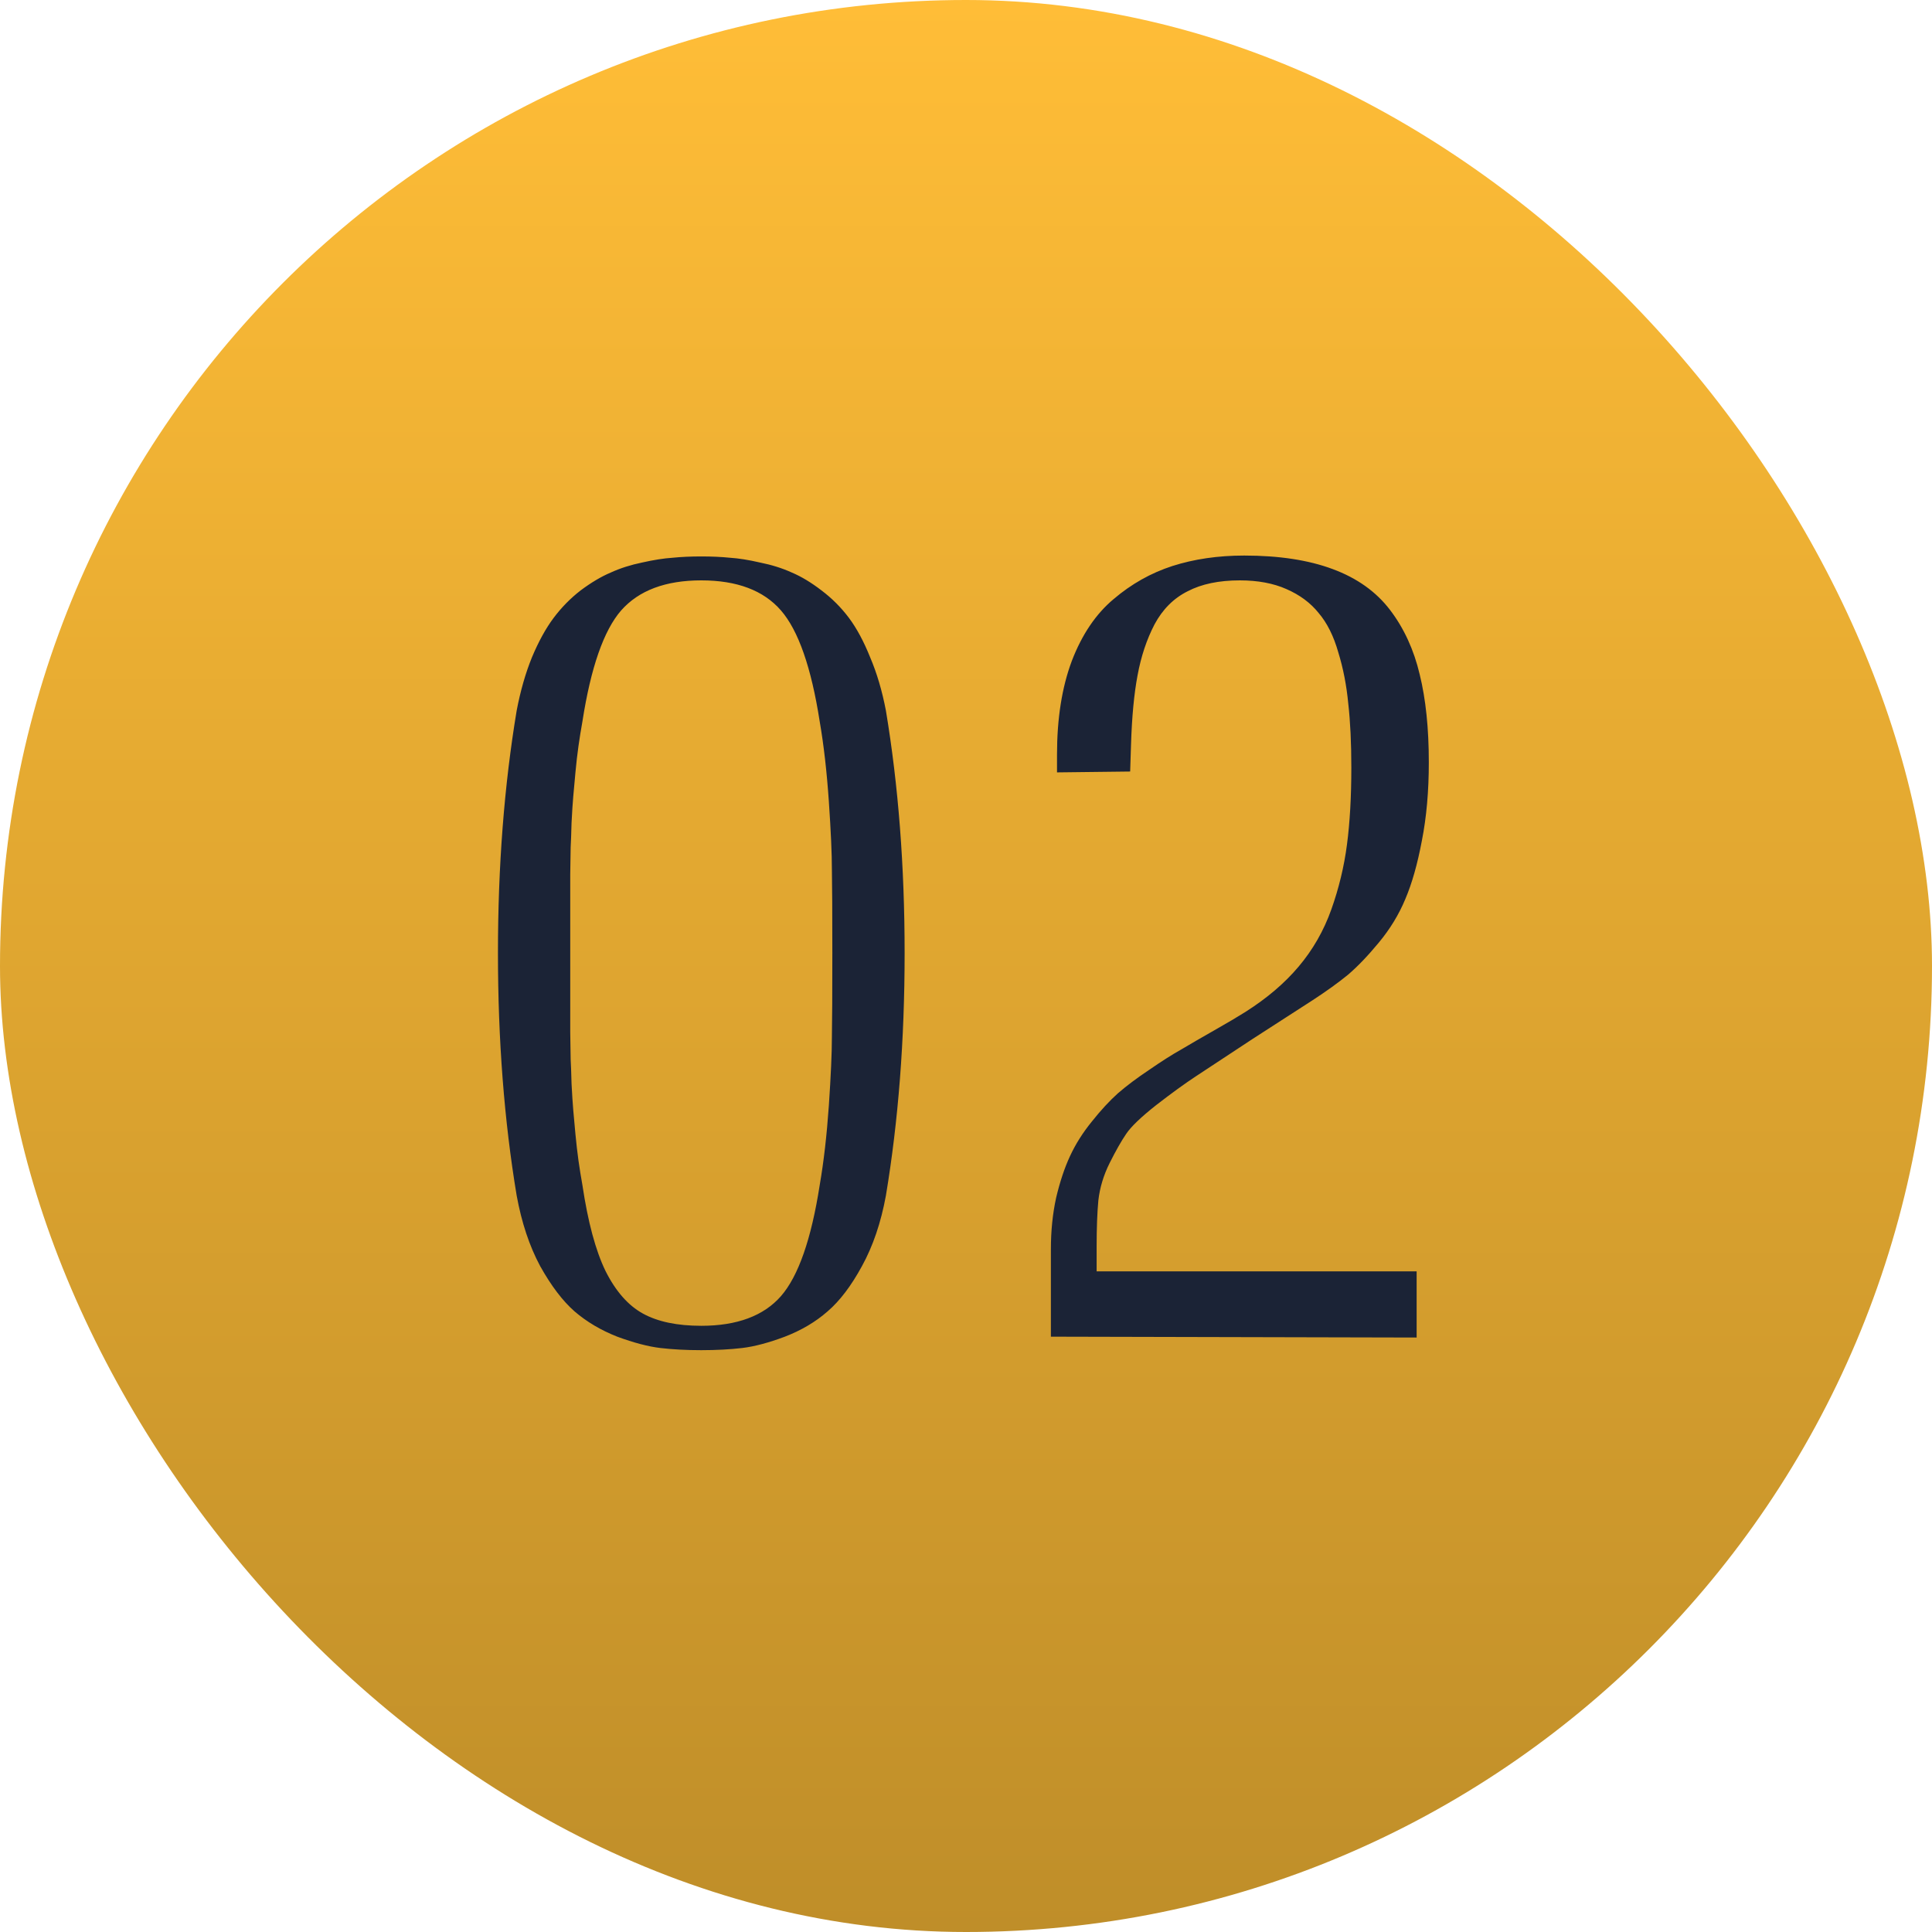
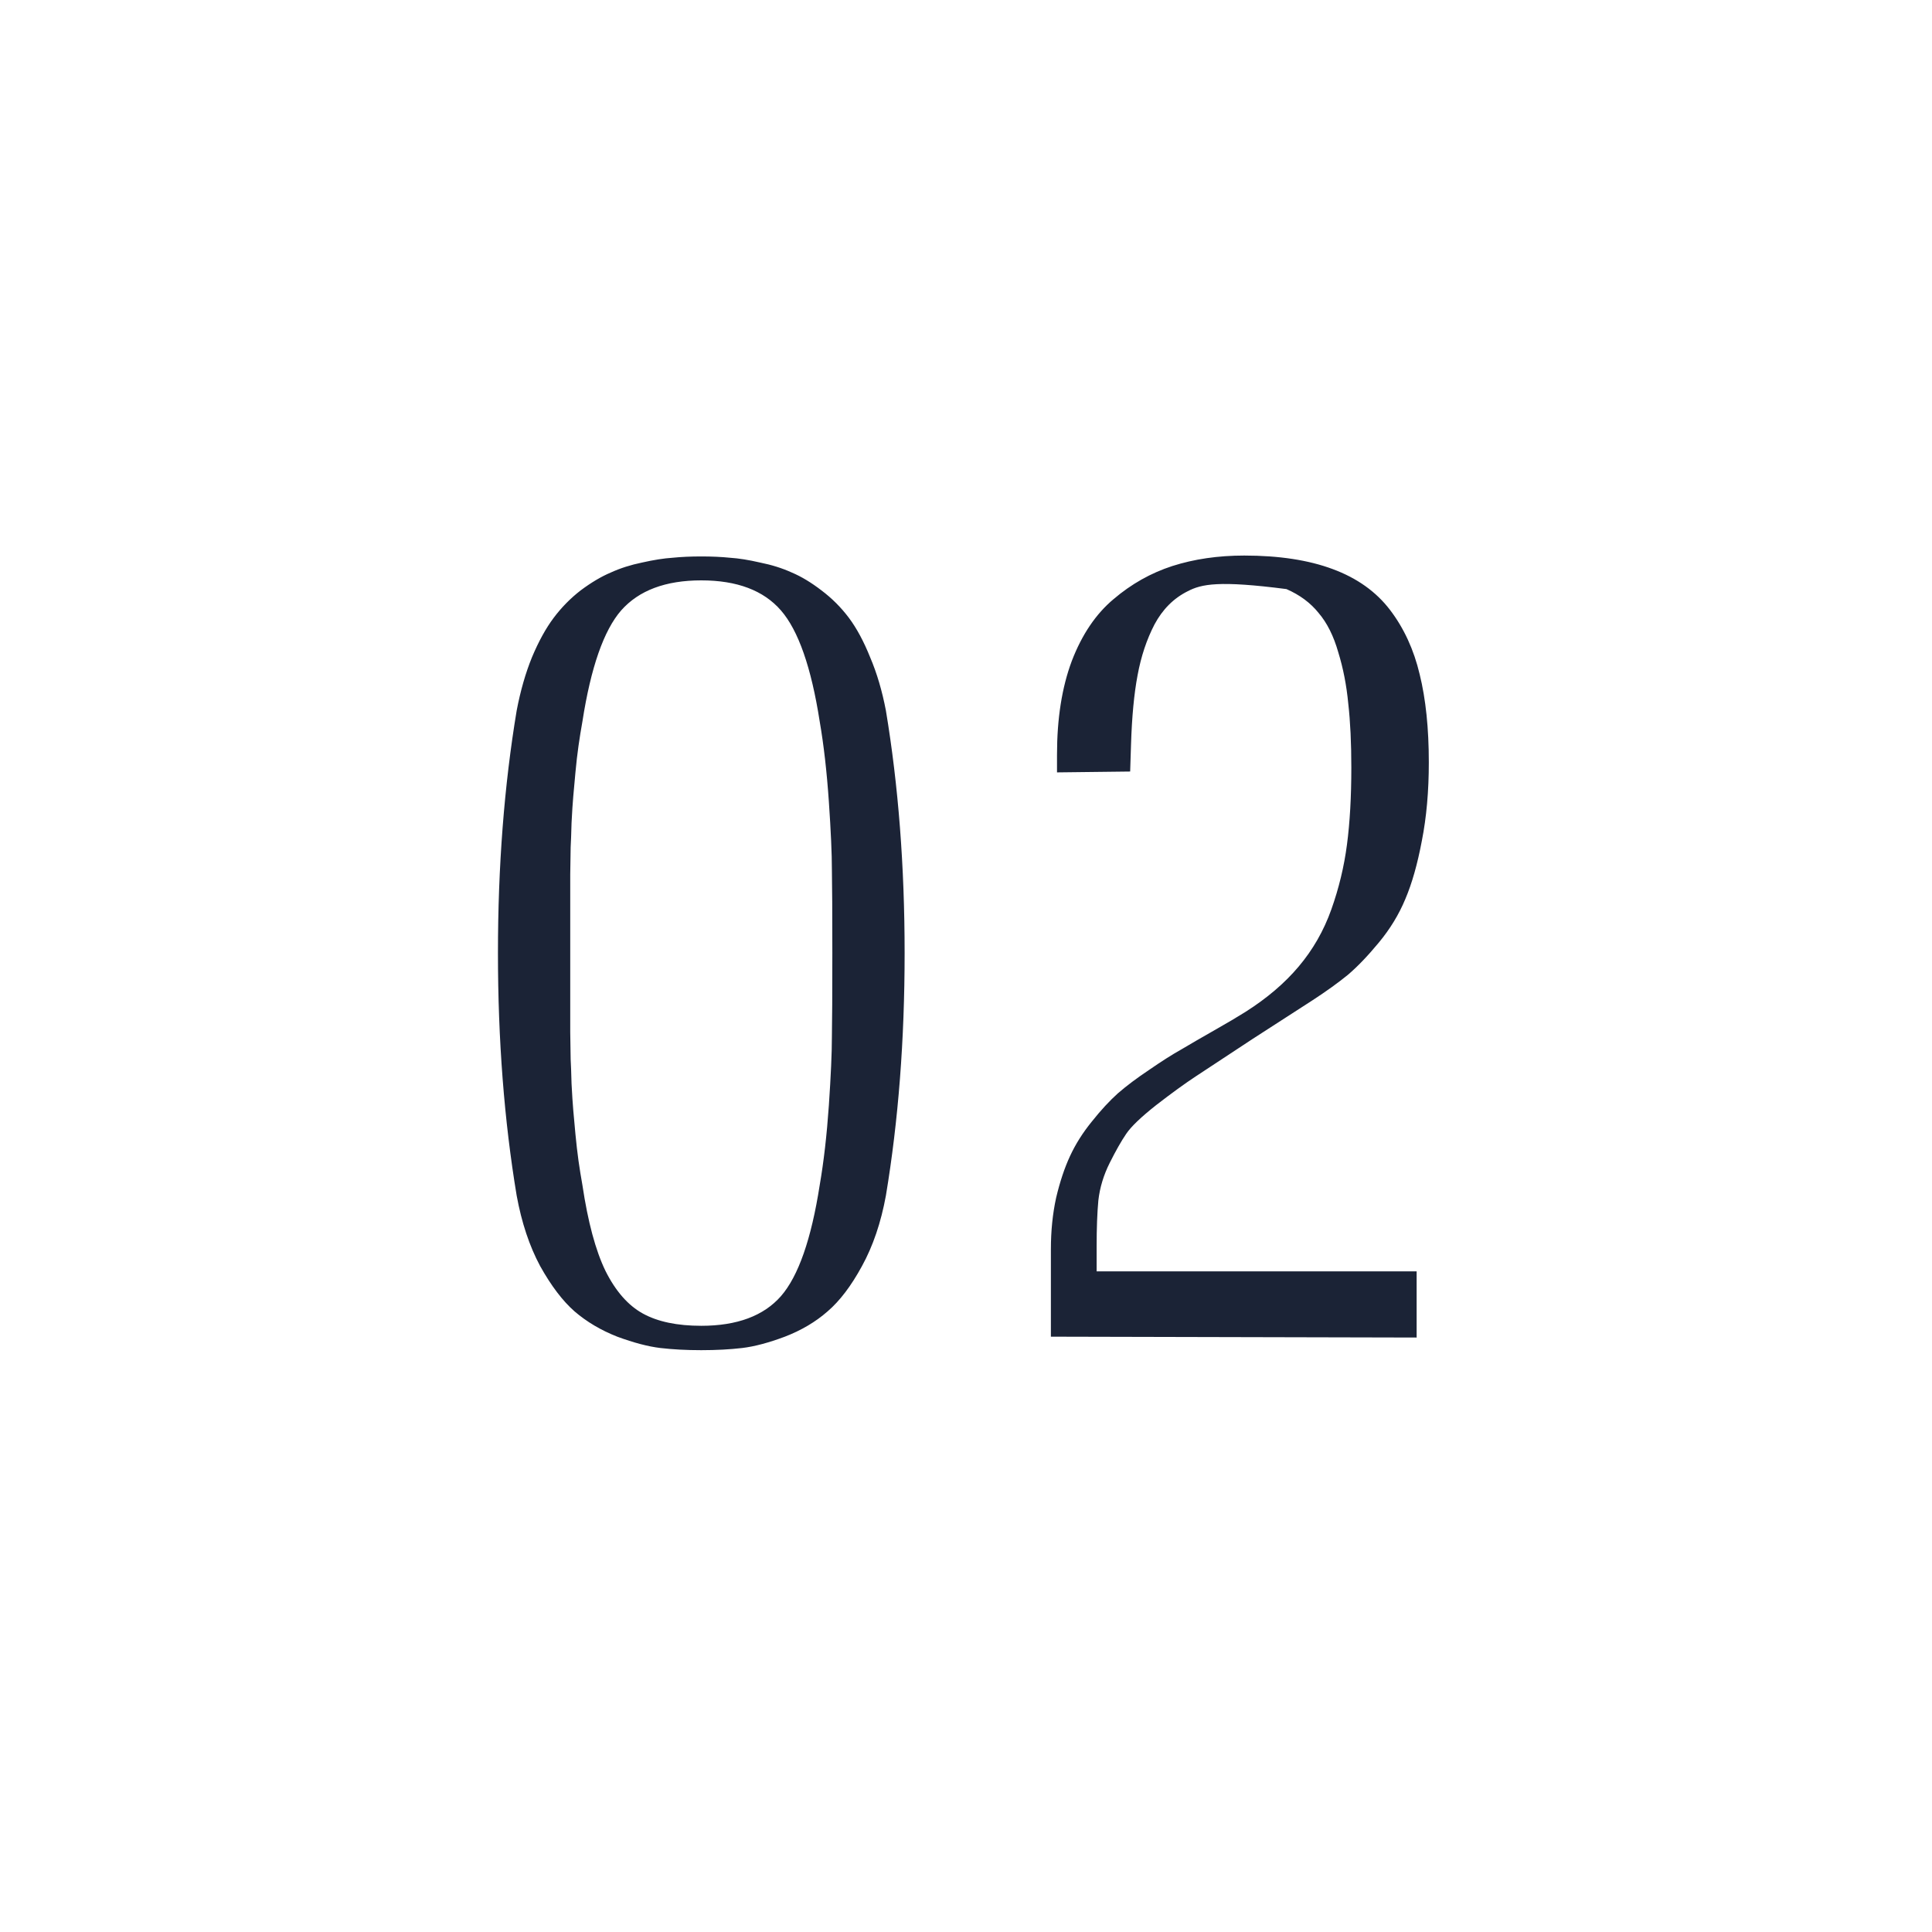
<svg xmlns="http://www.w3.org/2000/svg" width="65" height="65" viewBox="0 0 65 65" fill="none">
-   <rect width="65" height="65" rx="32.5" fill="url(#paint0_linear_89_165)" />
-   <path d="M29.805 23.906C30.225 26.426 30.435 29.145 30.435 32.065C30.435 34.985 30.225 37.705 29.805 40.225C29.639 41.133 29.37 41.924 28.999 42.598C28.638 43.262 28.252 43.77 27.842 44.121C27.441 44.473 26.963 44.756 26.406 44.971C25.859 45.176 25.381 45.303 24.971 45.352C24.561 45.4 24.102 45.425 23.594 45.425C23.086 45.425 22.627 45.4 22.217 45.352C21.807 45.303 21.323 45.176 20.767 44.971C20.22 44.756 19.741 44.473 19.331 44.121C18.931 43.77 18.545 43.262 18.174 42.598C17.812 41.924 17.549 41.133 17.383 40.225C16.963 37.705 16.753 34.985 16.753 32.065C16.753 29.145 16.963 26.426 17.383 23.906C17.51 23.242 17.681 22.646 17.895 22.119C18.12 21.582 18.364 21.138 18.628 20.786C18.892 20.435 19.194 20.127 19.536 19.863C19.888 19.6 20.225 19.399 20.547 19.263C20.869 19.116 21.221 19.004 21.602 18.926C21.992 18.838 22.334 18.784 22.627 18.765C22.92 18.735 23.242 18.721 23.594 18.721C23.945 18.721 24.268 18.735 24.561 18.765C24.854 18.784 25.19 18.838 25.571 18.926C25.962 19.004 26.318 19.116 26.641 19.263C26.963 19.399 27.295 19.6 27.637 19.863C27.988 20.127 28.296 20.435 28.56 20.786C28.823 21.138 29.062 21.582 29.277 22.119C29.502 22.646 29.678 23.242 29.805 23.906ZM27.578 39.873C27.715 39.082 27.817 38.188 27.886 37.192C27.954 36.187 27.988 35.42 27.988 34.893C27.998 34.365 28.003 33.423 28.003 32.065C28.003 30.708 27.998 29.77 27.988 29.253C27.988 28.726 27.954 27.964 27.886 26.968C27.817 25.962 27.715 25.064 27.578 24.273C27.295 22.456 26.86 21.211 26.274 20.537C25.689 19.863 24.795 19.526 23.594 19.526C22.393 19.526 21.494 19.863 20.898 20.537C20.312 21.211 19.878 22.456 19.595 24.273C19.546 24.546 19.502 24.819 19.463 25.093C19.424 25.366 19.39 25.664 19.36 25.986C19.331 26.309 19.307 26.577 19.287 26.792C19.268 27.007 19.248 27.305 19.229 27.686C19.219 28.066 19.209 28.34 19.199 28.506C19.199 28.672 19.194 28.975 19.185 29.414C19.185 29.844 19.185 30.122 19.185 30.249C19.185 30.366 19.185 30.679 19.185 31.186C19.185 31.685 19.185 31.977 19.185 32.065C19.185 32.153 19.185 32.451 19.185 32.959C19.185 33.457 19.185 33.77 19.185 33.897C19.185 34.014 19.185 34.292 19.185 34.731C19.194 35.171 19.199 35.474 19.199 35.64C19.209 35.806 19.219 36.079 19.229 36.46C19.248 36.831 19.268 37.129 19.287 37.353C19.307 37.568 19.331 37.837 19.36 38.159C19.39 38.472 19.424 38.77 19.463 39.053C19.502 39.326 19.546 39.6 19.595 39.873C19.78 41.113 20.039 42.075 20.371 42.759C20.713 43.442 21.133 43.921 21.631 44.194C22.129 44.468 22.783 44.605 23.594 44.605C24.795 44.605 25.689 44.273 26.274 43.608C26.86 42.935 27.295 41.69 27.578 39.873ZM44.145 33.662C43.648 33.984 42.974 34.419 42.124 34.966C41.245 35.542 40.615 35.957 40.234 36.211C39.863 36.455 39.419 36.777 38.901 37.178C38.394 37.578 38.057 37.9 37.891 38.145C37.725 38.389 37.539 38.716 37.334 39.126C37.129 39.536 37.002 39.956 36.953 40.386C36.914 40.806 36.895 41.323 36.895 41.938V42.773H47.661V45L35.356 44.971V42.026C35.356 41.411 35.415 40.835 35.532 40.298C35.659 39.761 35.815 39.292 36.001 38.892C36.187 38.491 36.431 38.105 36.733 37.734C37.036 37.353 37.329 37.036 37.612 36.782C37.905 36.528 38.257 36.265 38.667 35.991C39.077 35.708 39.438 35.478 39.751 35.303C40.063 35.117 40.435 34.902 40.864 34.658C41.294 34.414 41.641 34.209 41.904 34.043C42.627 33.584 43.223 33.076 43.691 32.52C44.17 31.953 44.536 31.314 44.79 30.601C45.044 29.888 45.22 29.16 45.317 28.418C45.415 27.676 45.464 26.811 45.464 25.825C45.464 24.995 45.43 24.277 45.361 23.672C45.303 23.057 45.19 22.48 45.024 21.943C44.868 21.396 44.648 20.957 44.365 20.625C44.092 20.283 43.73 20.015 43.281 19.819C42.842 19.624 42.319 19.526 41.714 19.526C41.011 19.526 40.425 19.648 39.956 19.893C39.487 20.127 39.116 20.498 38.843 21.006C38.579 21.514 38.389 22.085 38.272 22.72C38.154 23.345 38.081 24.121 38.052 25.049L38.023 25.957L35.562 25.986V25.386C35.562 24.175 35.727 23.125 36.06 22.236C36.401 21.348 36.87 20.654 37.466 20.156C38.062 19.648 38.721 19.277 39.443 19.043C40.176 18.809 40.981 18.691 41.86 18.691C43.032 18.691 44.023 18.843 44.834 19.145C45.654 19.448 46.299 19.907 46.768 20.523C47.236 21.138 47.568 21.86 47.764 22.69C47.969 23.52 48.071 24.507 48.071 25.649C48.071 26.616 47.993 27.495 47.837 28.286C47.69 29.067 47.505 29.722 47.28 30.249C47.065 30.767 46.768 31.255 46.387 31.714C46.016 32.163 45.669 32.524 45.347 32.798C45.024 33.062 44.624 33.35 44.145 33.662Z" fill="#1B2336" />
+   <path d="M29.805 23.906C30.225 26.426 30.435 29.145 30.435 32.065C30.435 34.985 30.225 37.705 29.805 40.225C29.639 41.133 29.37 41.924 28.999 42.598C28.638 43.262 28.252 43.77 27.842 44.121C27.441 44.473 26.963 44.756 26.406 44.971C25.859 45.176 25.381 45.303 24.971 45.352C24.561 45.4 24.102 45.425 23.594 45.425C23.086 45.425 22.627 45.4 22.217 45.352C21.807 45.303 21.323 45.176 20.767 44.971C20.22 44.756 19.741 44.473 19.331 44.121C18.931 43.77 18.545 43.262 18.174 42.598C17.812 41.924 17.549 41.133 17.383 40.225C16.963 37.705 16.753 34.985 16.753 32.065C16.753 29.145 16.963 26.426 17.383 23.906C17.51 23.242 17.681 22.646 17.895 22.119C18.12 21.582 18.364 21.138 18.628 20.786C18.892 20.435 19.194 20.127 19.536 19.863C19.888 19.6 20.225 19.399 20.547 19.263C20.869 19.116 21.221 19.004 21.602 18.926C21.992 18.838 22.334 18.784 22.627 18.765C22.92 18.735 23.242 18.721 23.594 18.721C23.945 18.721 24.268 18.735 24.561 18.765C24.854 18.784 25.19 18.838 25.571 18.926C25.962 19.004 26.318 19.116 26.641 19.263C26.963 19.399 27.295 19.6 27.637 19.863C27.988 20.127 28.296 20.435 28.56 20.786C28.823 21.138 29.062 21.582 29.277 22.119C29.502 22.646 29.678 23.242 29.805 23.906ZM27.578 39.873C27.715 39.082 27.817 38.188 27.886 37.192C27.954 36.187 27.988 35.42 27.988 34.893C27.998 34.365 28.003 33.423 28.003 32.065C28.003 30.708 27.998 29.77 27.988 29.253C27.988 28.726 27.954 27.964 27.886 26.968C27.817 25.962 27.715 25.064 27.578 24.273C27.295 22.456 26.86 21.211 26.274 20.537C25.689 19.863 24.795 19.526 23.594 19.526C22.393 19.526 21.494 19.863 20.898 20.537C20.312 21.211 19.878 22.456 19.595 24.273C19.546 24.546 19.502 24.819 19.463 25.093C19.424 25.366 19.39 25.664 19.36 25.986C19.331 26.309 19.307 26.577 19.287 26.792C19.268 27.007 19.248 27.305 19.229 27.686C19.219 28.066 19.209 28.34 19.199 28.506C19.199 28.672 19.194 28.975 19.185 29.414C19.185 29.844 19.185 30.122 19.185 30.249C19.185 30.366 19.185 30.679 19.185 31.186C19.185 31.685 19.185 31.977 19.185 32.065C19.185 32.153 19.185 32.451 19.185 32.959C19.185 33.457 19.185 33.77 19.185 33.897C19.185 34.014 19.185 34.292 19.185 34.731C19.194 35.171 19.199 35.474 19.199 35.64C19.209 35.806 19.219 36.079 19.229 36.46C19.248 36.831 19.268 37.129 19.287 37.353C19.307 37.568 19.331 37.837 19.36 38.159C19.39 38.472 19.424 38.77 19.463 39.053C19.502 39.326 19.546 39.6 19.595 39.873C19.78 41.113 20.039 42.075 20.371 42.759C20.713 43.442 21.133 43.921 21.631 44.194C22.129 44.468 22.783 44.605 23.594 44.605C24.795 44.605 25.689 44.273 26.274 43.608C26.86 42.935 27.295 41.69 27.578 39.873ZM44.145 33.662C43.648 33.984 42.974 34.419 42.124 34.966C41.245 35.542 40.615 35.957 40.234 36.211C39.863 36.455 39.419 36.777 38.901 37.178C38.394 37.578 38.057 37.9 37.891 38.145C37.725 38.389 37.539 38.716 37.334 39.126C37.129 39.536 37.002 39.956 36.953 40.386C36.914 40.806 36.895 41.323 36.895 41.938V42.773H47.661V45L35.356 44.971V42.026C35.356 41.411 35.415 40.835 35.532 40.298C35.659 39.761 35.815 39.292 36.001 38.892C36.187 38.491 36.431 38.105 36.733 37.734C37.036 37.353 37.329 37.036 37.612 36.782C37.905 36.528 38.257 36.265 38.667 35.991C39.077 35.708 39.438 35.478 39.751 35.303C40.063 35.117 40.435 34.902 40.864 34.658C41.294 34.414 41.641 34.209 41.904 34.043C42.627 33.584 43.223 33.076 43.691 32.52C44.17 31.953 44.536 31.314 44.79 30.601C45.044 29.888 45.22 29.16 45.317 28.418C45.415 27.676 45.464 26.811 45.464 25.825C45.464 24.995 45.43 24.277 45.361 23.672C45.303 23.057 45.19 22.48 45.024 21.943C44.868 21.396 44.648 20.957 44.365 20.625C44.092 20.283 43.73 20.015 43.281 19.819C41.011 19.526 40.425 19.648 39.956 19.893C39.487 20.127 39.116 20.498 38.843 21.006C38.579 21.514 38.389 22.085 38.272 22.72C38.154 23.345 38.081 24.121 38.052 25.049L38.023 25.957L35.562 25.986V25.386C35.562 24.175 35.727 23.125 36.06 22.236C36.401 21.348 36.87 20.654 37.466 20.156C38.062 19.648 38.721 19.277 39.443 19.043C40.176 18.809 40.981 18.691 41.86 18.691C43.032 18.691 44.023 18.843 44.834 19.145C45.654 19.448 46.299 19.907 46.768 20.523C47.236 21.138 47.568 21.86 47.764 22.69C47.969 23.52 48.071 24.507 48.071 25.649C48.071 26.616 47.993 27.495 47.837 28.286C47.69 29.067 47.505 29.722 47.28 30.249C47.065 30.767 46.768 31.255 46.387 31.714C46.016 32.163 45.669 32.524 45.347 32.798C45.024 33.062 44.624 33.35 44.145 33.662Z" fill="#1B2336" />
  <defs>
    <linearGradient id="paint0_linear_89_165" x1="32.5" y1="0" x2="32.5" y2="65" gradientUnits="userSpaceOnUse">
      <stop stop-color="#FFBD37" />
      <stop offset="1" stop-color="#BF8E29" />
    </linearGradient>
  </defs>
</svg>